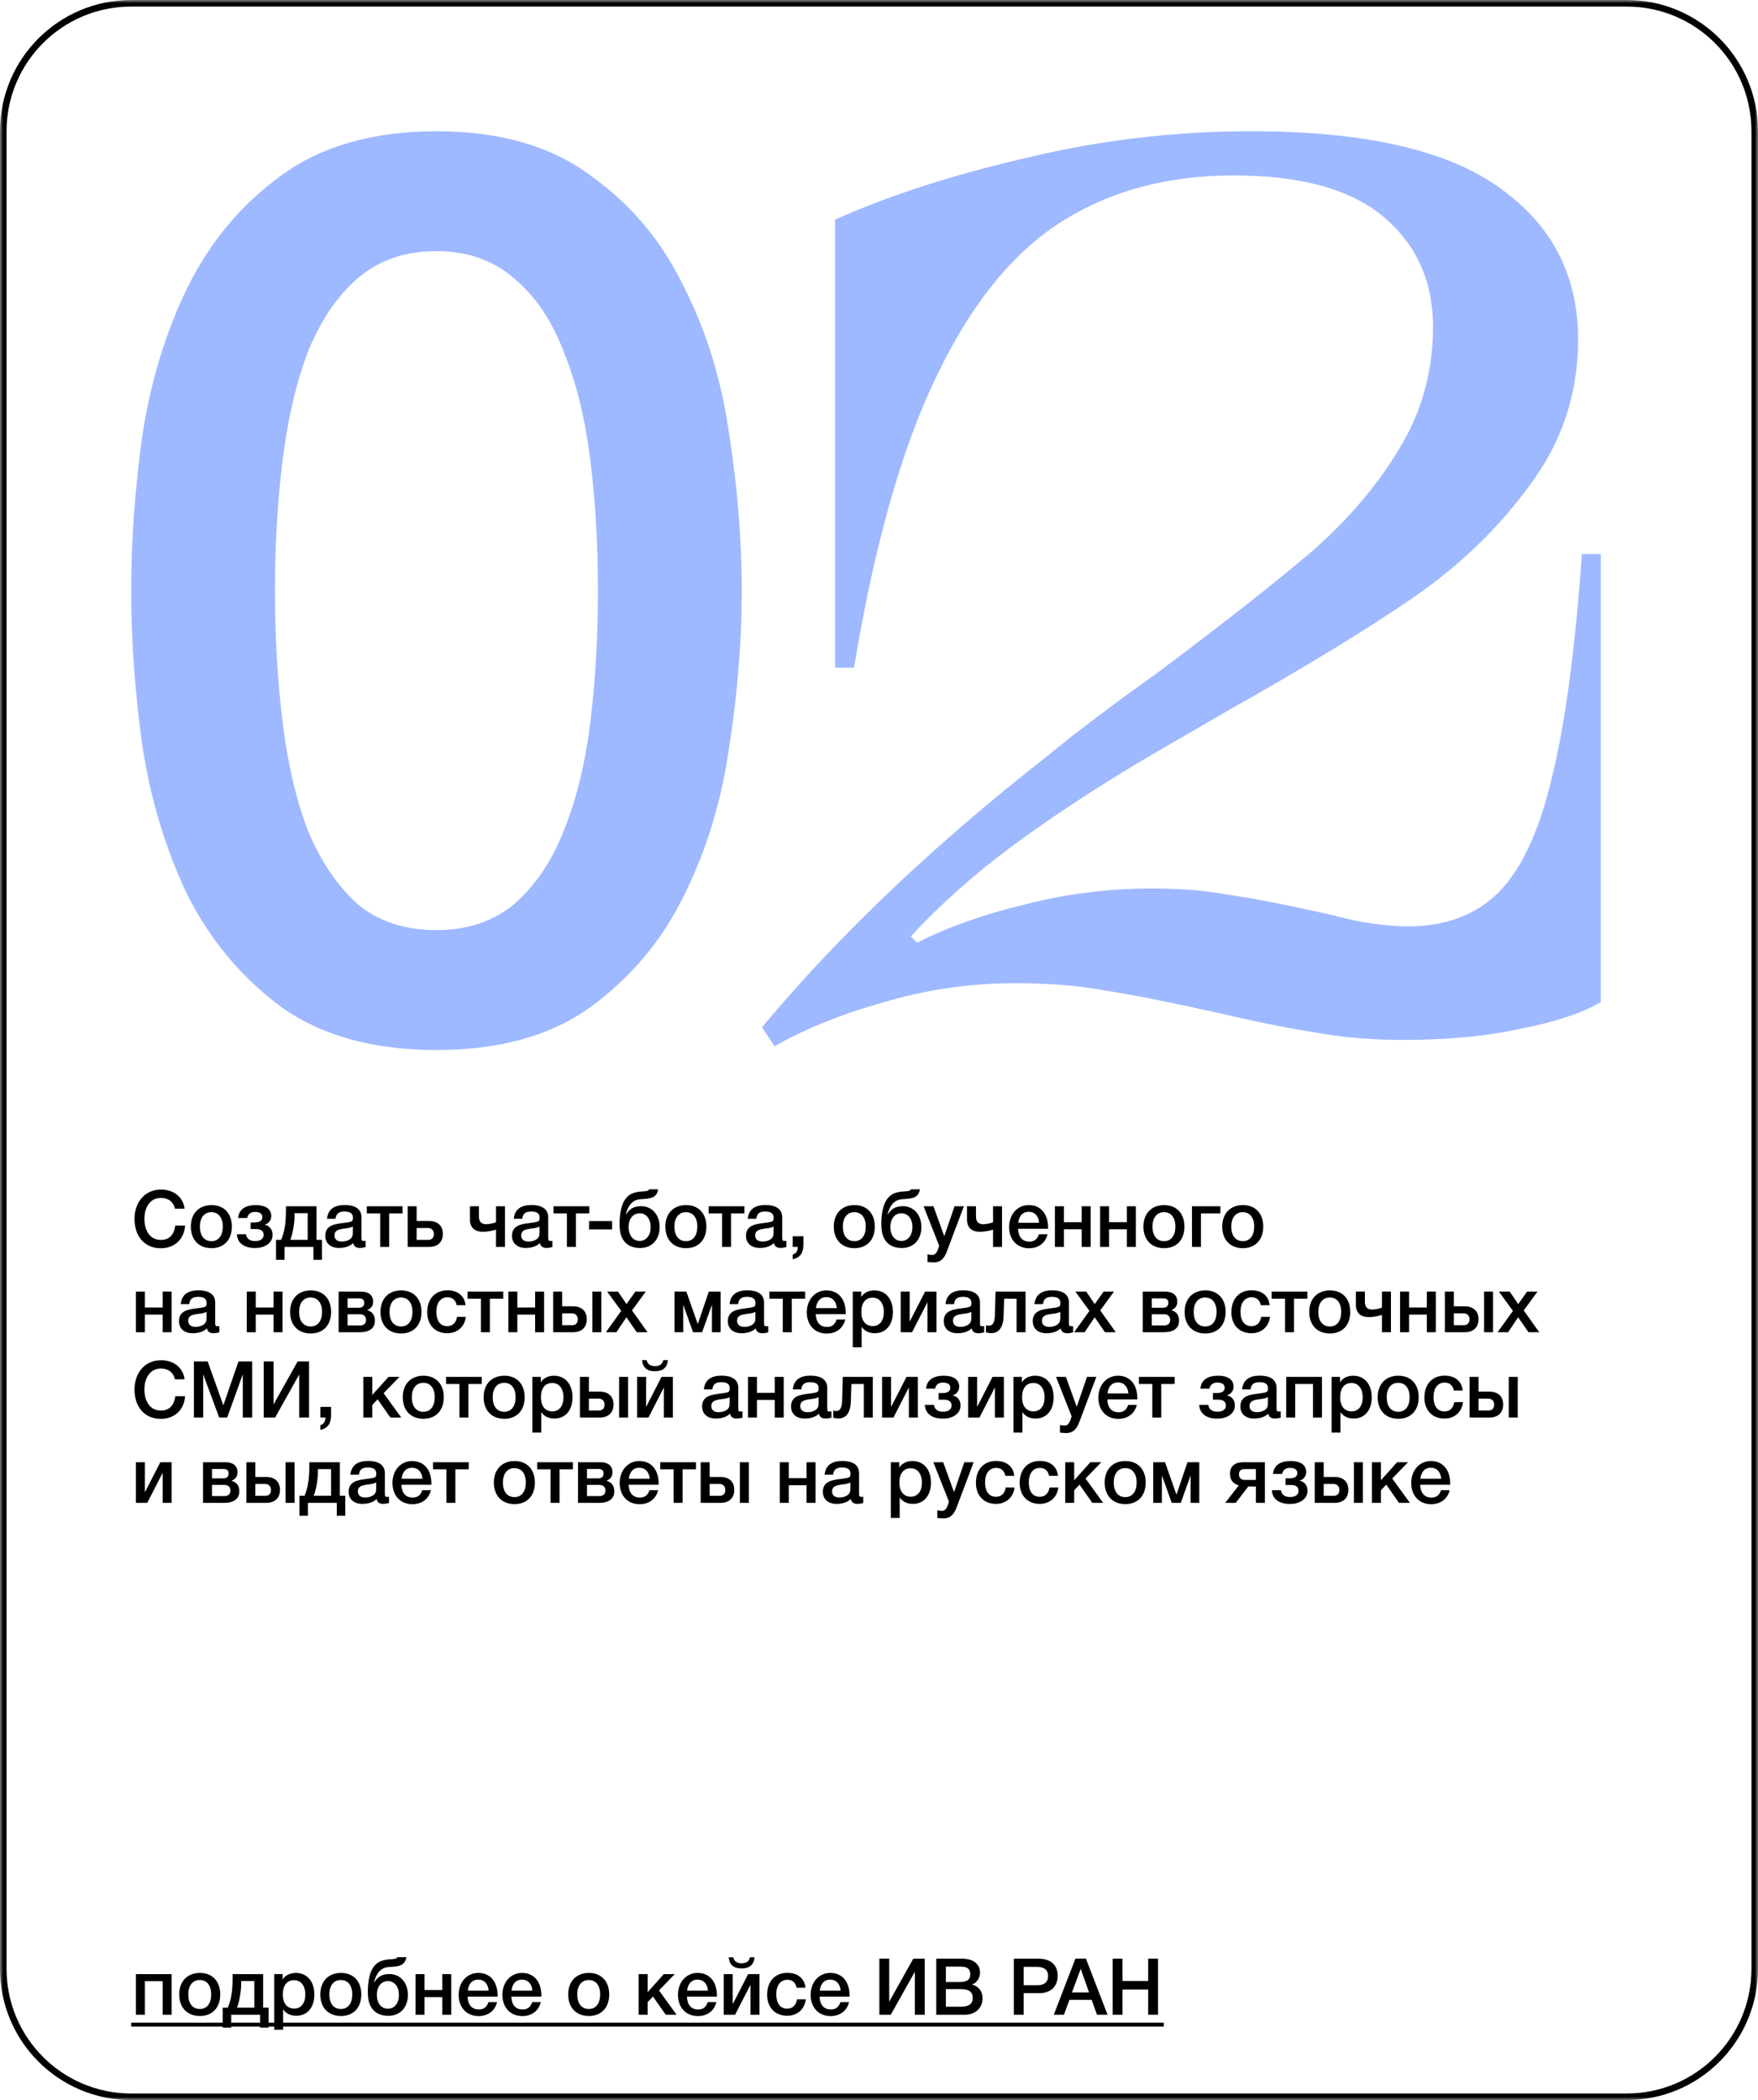
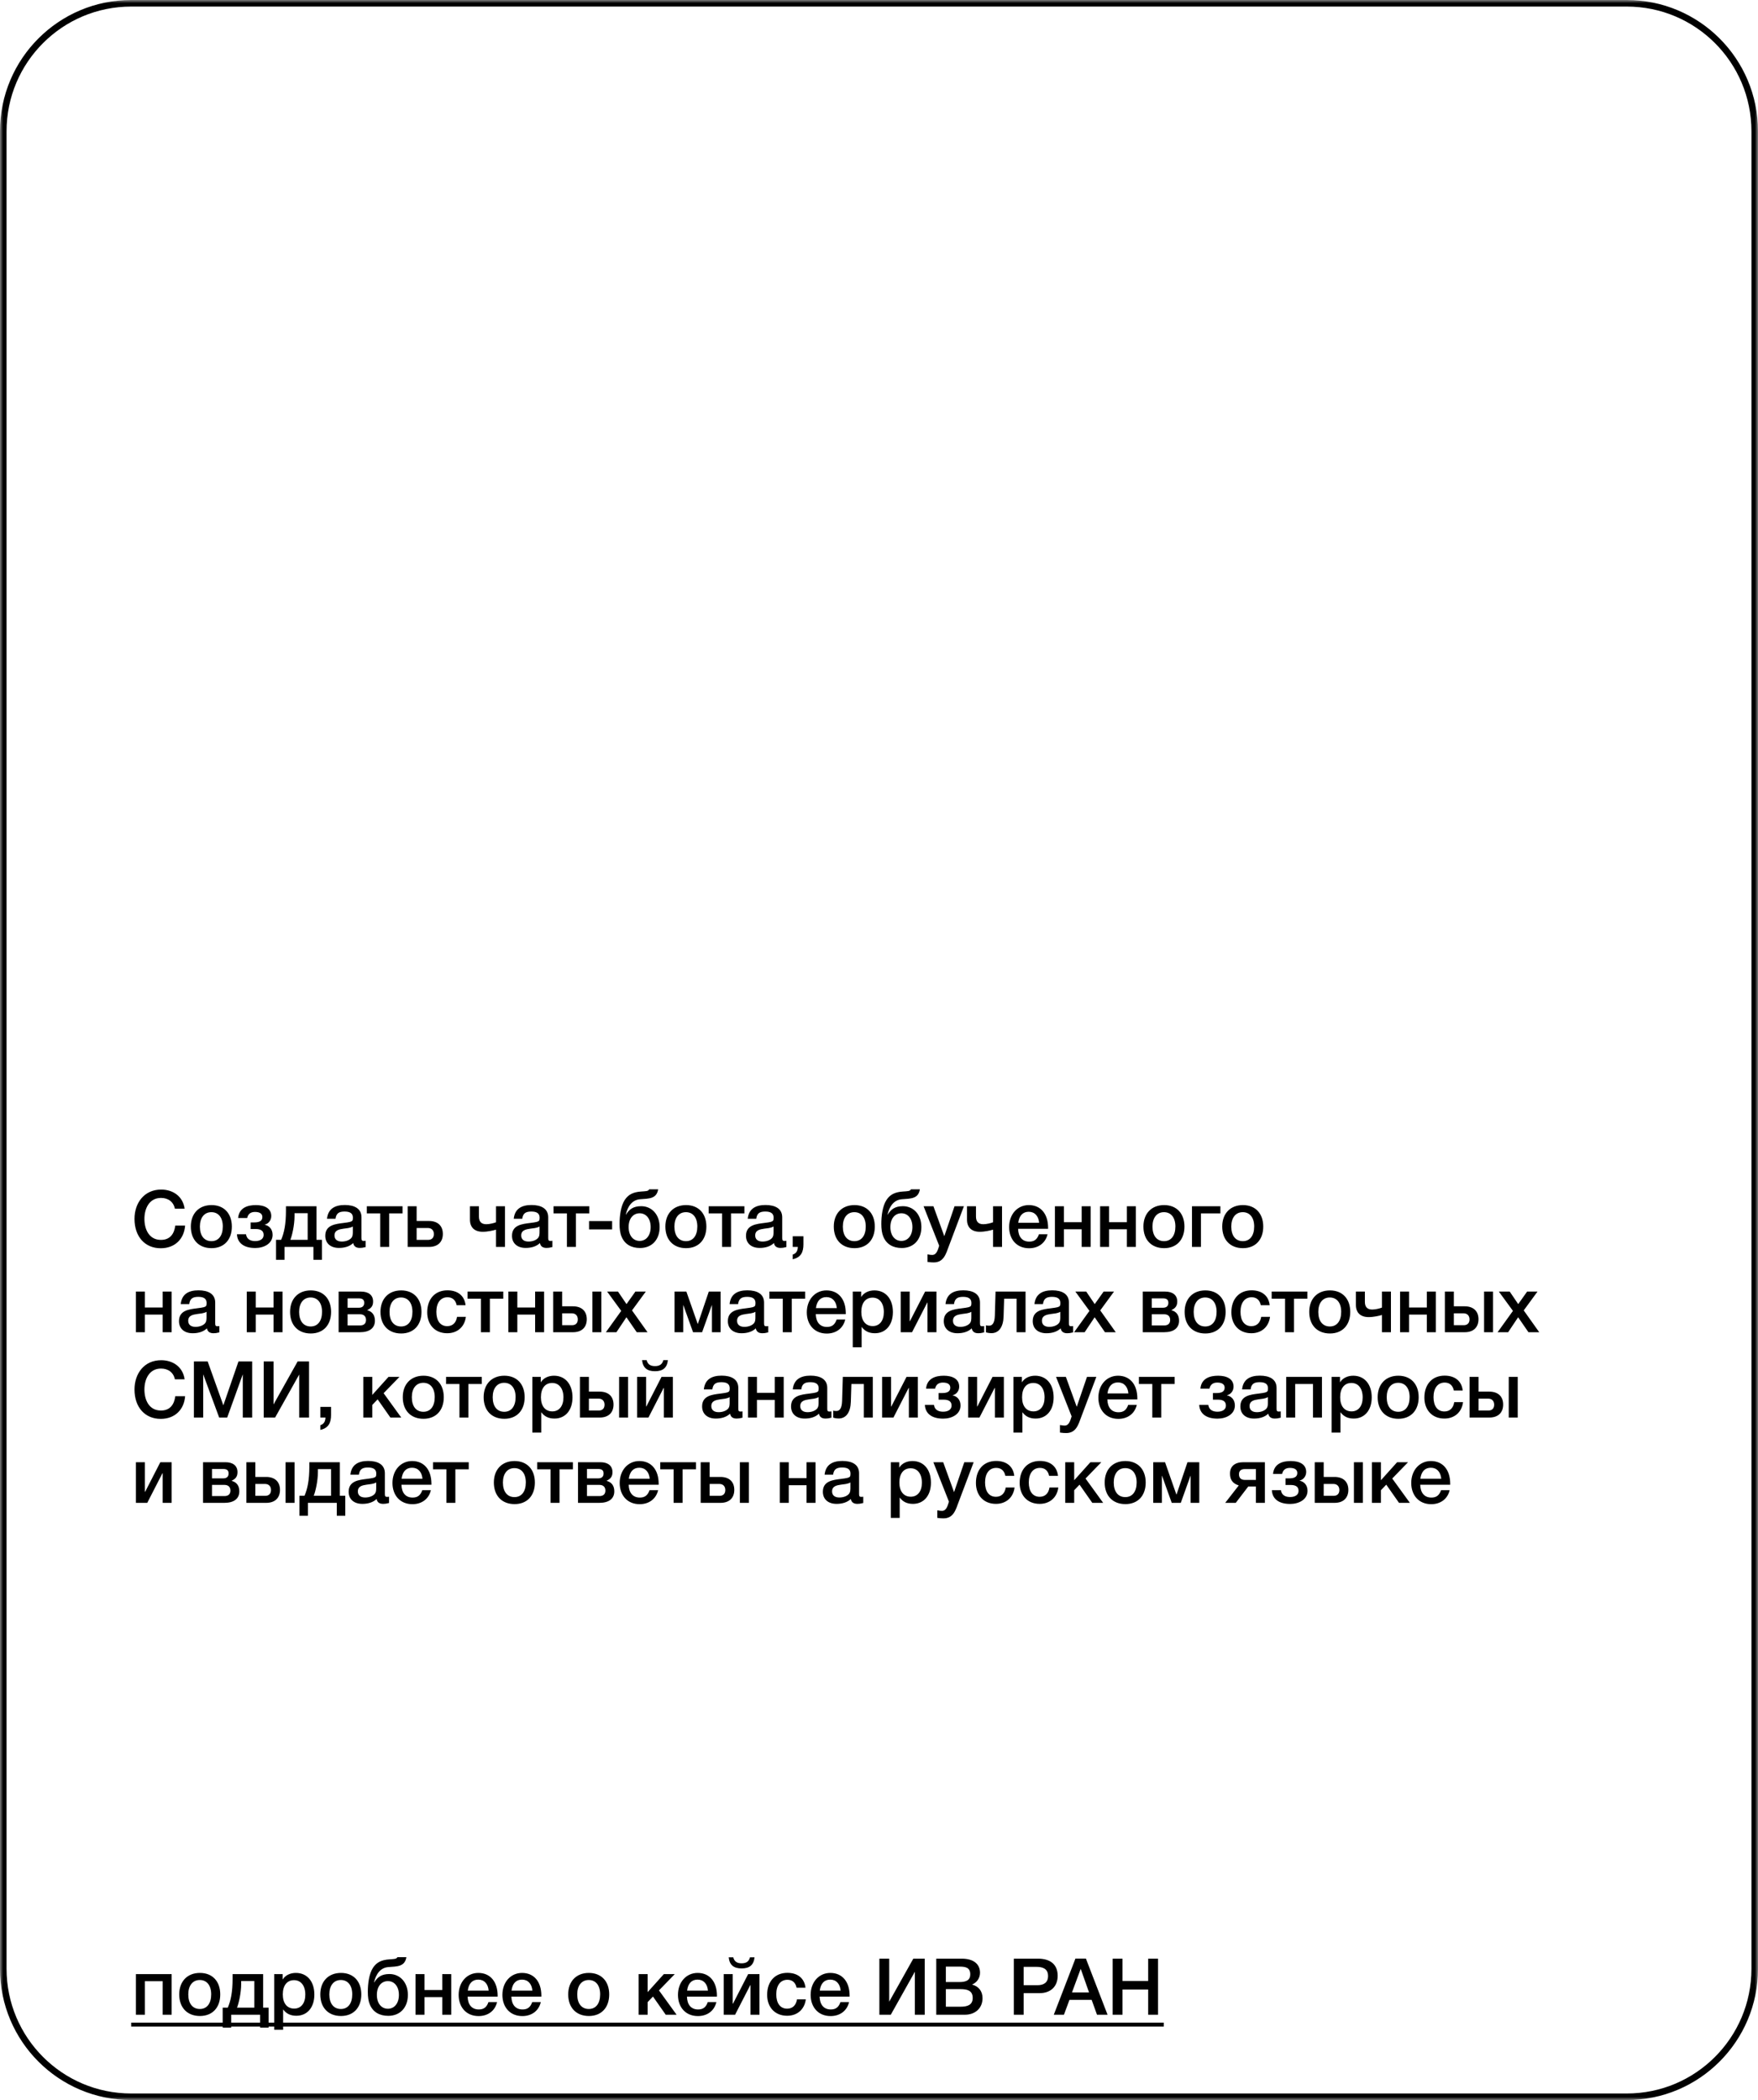
<svg xmlns="http://www.w3.org/2000/svg" width="268" height="320" viewBox="0 0 268 320" fill="none">
  <mask id="mask0_2626_345" style="mask-type:luminance" maskUnits="userSpaceOnUse" x="0" y="0" width="268" height="320">
    <path d="M268 0H0V320H268V0Z" fill="white" />
  </mask>
  <g mask="url(#mask0_2626_345)">
    <path d="M248 0.5H20C9.23 0.5 0.5 9.23 0.5 20V300C0.5 310.77 9.23 319.5 20 319.5H248C258.77 319.5 267.5 310.77 267.5 300V20C267.5 9.23 258.77 0.5 248 0.5Z" stroke="black" />
-     <path d="M127.306 33.462C135.639 29.744 145.383 26.602 156.537 24.038C167.691 21.346 179.101 20 190.768 20C208.075 20 220.704 22.885 228.652 28.654C236.601 34.295 240.575 41.987 240.575 51.731C240.575 59.936 238.139 67.308 233.268 73.846C228.524 80.385 222.627 86.09 215.575 90.962C208.524 95.833 198.845 101.731 186.537 108.654L174.614 115.577C167.05 120.064 160.319 124.487 154.422 128.846C148.524 133.205 143.332 137.821 138.845 142.692L139.806 143.654C144.293 141.346 149.678 139.423 155.96 137.885C162.37 136.218 168.973 135.385 175.768 135.385C179.998 135.385 183.845 135.705 187.306 136.346C190.896 136.859 195.255 137.692 200.383 138.846C201.152 138.974 203.075 139.423 206.152 140.192C209.357 140.833 212.178 141.154 214.614 141.154C220.383 141.154 224.998 139.423 228.46 135.962C231.922 132.5 234.614 126.731 236.537 118.654C238.588 110.449 240.127 99.038 241.152 84.423H244.037V152.692C241.216 154.359 237.178 155.705 231.922 156.731C226.793 157.885 220.768 158.462 213.845 158.462C209.101 158.462 204.614 158.077 200.383 157.308C196.28 156.667 191.216 155.641 185.191 154.231C178.268 152.692 172.755 151.603 168.652 150.962C164.55 150.192 159.934 149.808 154.806 149.808C148.011 149.808 141.345 150.769 134.806 152.692C128.396 154.487 122.819 156.731 118.075 159.423L116.152 156.538C127.819 142.564 142.242 128.846 159.422 115.385C163.78 111.795 169.55 107.436 176.729 102.308C186.986 94.615 194.806 88.462 200.191 83.846C205.575 79.103 209.934 73.974 213.268 68.462C216.729 62.821 218.46 56.602 218.46 49.808C218.46 42.885 215.96 37.308 210.96 33.077C205.96 28.846 198.332 26.731 188.075 26.731C177.947 26.731 169.165 29.103 161.729 33.846C154.293 38.59 147.947 46.474 142.691 57.5C137.434 68.397 133.268 83.141 130.191 101.731H127.306V33.462Z" fill="#9EB9FF" />
-     <path d="M66.538 20C76.154 20 83.974 22.244 90 26.731C96.154 31.09 100.897 36.731 104.231 43.654C107.692 50.449 110 57.949 111.154 66.154C112.436 74.359 113.077 82.308 113.077 90C113.077 97.692 112.436 105.641 111.154 113.846C110 122.051 107.692 129.615 104.231 136.538C100.897 143.333 96.154 148.974 90 153.462C83.974 157.821 76.154 160 66.538 160C56.923 160 49.038 157.821 42.885 153.462C36.859 148.974 32.115 143.333 28.654 136.538C25.321 129.615 23.013 122.051 21.731 113.846C20.577 105.641 20 97.692 20 90C20 82.308 20.577 74.359 21.731 66.154C23.013 57.949 25.321 50.449 28.654 43.654C32.115 36.731 36.859 31.09 42.885 26.731C49.038 22.244 56.923 20 66.538 20ZM66.538 141.731C71.282 141.731 75.256 140.385 78.462 137.692C81.667 134.872 84.167 131.154 85.962 126.538C87.885 121.795 89.231 116.282 90 110C90.769 103.718 91.154 97.051 91.154 90C91.154 82.949 90.769 76.346 90 70.192C89.231 63.91 87.885 58.398 85.962 53.654C84.167 48.91 81.667 45.192 78.462 42.5C75.256 39.679 71.282 38.269 66.538 38.269C61.667 38.269 57.628 39.679 54.423 42.5C51.346 45.192 48.846 48.91 46.923 53.654C45.128 58.398 43.846 63.91 43.077 70.192C42.308 76.346 41.923 82.949 41.923 90C41.923 97.051 42.308 103.718 43.077 110C43.846 116.282 45.128 121.795 46.923 126.538C48.846 131.154 51.346 134.872 54.423 137.692C57.628 140.385 61.667 141.731 66.538 141.731Z" fill="#9EB9FF" />
  </g>
  <path d="M28.22 186.748C28.064 188.824 26.636 190.204 24.5 190.204C22.088 190.204 20.504 188.428 20.504 185.728C20.504 183.304 21.98 181.264 24.572 181.264C26.276 181.264 27.86 182.2 28.148 184.18H26.66C26.456 183.148 25.652 182.536 24.548 182.536C22.748 182.536 22.016 184.156 22.016 185.728C22.016 187.312 22.712 188.932 24.536 188.932C25.928 188.932 26.564 188.008 26.72 186.748H28.22ZM32.248 183.628C34.144 183.628 35.344 184.9 35.344 186.904C35.344 188.92 34.144 190.192 32.248 190.192C30.316 190.192 29.092 188.92 29.092 186.904C29.092 184.912 30.328 183.628 32.248 183.628ZM32.224 184.708C31.144 184.708 30.472 185.548 30.472 186.904C30.472 188.296 31.132 189.124 32.236 189.124C33.316 189.124 33.964 188.284 33.964 186.892C33.964 185.536 33.304 184.708 32.224 184.708ZM41.557 188.164C41.557 189.508 40.225 190.168 38.917 190.168C37.117 190.168 36.181 189.352 36.121 188.068H37.501C37.621 188.92 38.305 189.112 38.905 189.112C39.673 189.112 40.189 188.776 40.189 188.188C40.189 187.672 39.925 187.276 38.977 187.276H38.209V186.268H38.761C39.481 186.268 39.997 186.076 39.997 185.452C39.997 184.996 39.673 184.672 38.869 184.672C38.137 184.672 37.801 185.056 37.681 185.596H36.301C36.445 184.024 37.753 183.628 39.001 183.628C40.273 183.628 41.353 184.084 41.353 185.296C41.353 186.004 40.861 186.496 40.357 186.604V186.628C40.933 186.736 41.557 187.204 41.557 188.164ZM49.076 191.968H47.78V190H43.376V191.968H42.08V188.92H42.86C43.316 187.852 43.592 186.544 43.592 184.504V183.808H48.248V188.92H49.076V191.968ZM46.904 188.92V184.864H44.9V185.284C44.9 186.712 44.516 188.308 44.264 188.92H46.904ZM49.851 185.716C50.007 184.192 51.051 183.616 52.563 183.616C54.027 183.616 55.107 184.156 55.107 185.488V188.632C55.107 188.992 55.179 189.088 55.431 189.088C55.527 189.088 55.575 189.088 55.743 189.064V190.024C55.311 190.132 55.119 190.156 54.855 190.156C54.327 190.156 53.943 189.952 53.847 189.412C53.283 189.952 52.491 190.156 51.675 190.156C50.391 190.156 49.587 189.448 49.587 188.308C49.587 186.664 51.123 186.508 52.359 186.352C53.307 186.232 53.583 186.172 53.715 185.992C53.775 185.92 53.799 185.776 53.799 185.548C53.799 184.912 53.391 184.612 52.527 184.612C51.639 184.612 51.255 184.912 51.147 185.716H49.851ZM53.787 186.892C53.343 187.144 52.839 187.156 52.347 187.228C51.711 187.324 50.991 187.444 50.991 188.26C50.991 188.848 51.399 189.184 52.107 189.184C52.671 189.184 53.199 189.004 53.511 188.692C53.799 188.404 53.787 187.996 53.787 187.624V186.892ZM61.367 184.888H59.327V190H57.959V184.888H55.919V183.808H61.367V184.888ZM67.51 188.02C67.51 189.244 66.754 190 65.41 190H62.146V183.808H63.514V186.052H65.398C66.754 186.052 67.51 186.808 67.51 188.02ZM66.142 188.044C66.142 187.504 65.818 187.12 65.23 187.12H63.514V188.932H65.254C65.878 188.932 66.142 188.548 66.142 188.044ZM75.615 187.372C75.231 187.492 74.343 187.696 73.599 187.696C72.363 187.696 71.643 187.048 71.643 185.848V183.808H73.011V185.368C73.011 186.16 73.383 186.544 74.139 186.544C74.607 186.544 75.303 186.376 75.615 186.244V183.808H76.983V190H75.615V187.372ZM78.316 185.716C78.472 184.192 79.516 183.616 81.028 183.616C82.492 183.616 83.572 184.156 83.572 185.488V188.632C83.572 188.992 83.644 189.088 83.896 189.088C83.992 189.088 84.04 189.088 84.208 189.064V190.024C83.776 190.132 83.584 190.156 83.32 190.156C82.792 190.156 82.408 189.952 82.312 189.412C81.748 189.952 80.956 190.156 80.14 190.156C78.856 190.156 78.052 189.448 78.052 188.308C78.052 186.664 79.588 186.508 80.824 186.352C81.772 186.232 82.048 186.172 82.18 185.992C82.24 185.92 82.264 185.776 82.264 185.548C82.264 184.912 81.856 184.612 80.992 184.612C80.104 184.612 79.72 184.912 79.612 185.716H78.316ZM82.252 186.892C81.808 187.144 81.304 187.156 80.812 187.228C80.176 187.324 79.456 187.444 79.456 188.26C79.456 188.848 79.864 189.184 80.572 189.184C81.136 189.184 81.664 189.004 81.976 188.692C82.264 188.404 82.252 187.996 82.252 187.624V186.892ZM89.832 184.888H87.792V190H86.424V184.888H84.384V183.808H89.832V184.888ZM93.315 186.064V187.336H89.799V186.064H93.315ZM100.559 186.976C100.559 188.908 99.371 190.168 97.571 190.168C96.251 190.168 95.243 189.604 94.763 188.452C94.535 187.924 94.451 187.276 94.451 186.496C94.451 185.308 94.631 183.784 95.231 182.86C95.783 182.008 96.539 181.648 97.715 181.564C98.471 181.504 98.819 181.528 98.963 181.228H100.331C100.091 182.692 98.939 182.632 97.571 182.74C96.371 182.836 95.699 183.796 95.399 185.068H95.435C95.927 184.264 96.551 183.796 97.751 183.796C99.323 183.796 100.559 185.032 100.559 186.976ZM99.191 186.976C99.191 185.704 98.507 184.876 97.511 184.876C96.515 184.876 95.831 185.692 95.831 186.976C95.831 188.26 96.515 189.088 97.511 189.088C98.507 189.088 99.191 188.26 99.191 186.976ZM104.588 183.628C106.484 183.628 107.684 184.9 107.684 186.904C107.684 188.92 106.484 190.192 104.588 190.192C102.656 190.192 101.432 188.92 101.432 186.904C101.432 184.912 102.668 183.628 104.588 183.628ZM104.564 184.708C103.484 184.708 102.812 185.548 102.812 186.904C102.812 188.296 103.472 189.124 104.576 189.124C105.656 189.124 106.304 188.284 106.304 186.892C106.304 185.536 105.644 184.708 104.564 184.708ZM113.481 184.888H111.441V190H110.073V184.888H108.033V183.808H113.481V184.888ZM113.988 185.716C114.144 184.192 115.188 183.616 116.7 183.616C118.164 183.616 119.244 184.156 119.244 185.488V188.632C119.244 188.992 119.316 189.088 119.568 189.088C119.664 189.088 119.712 189.088 119.88 189.064V190.024C119.448 190.132 119.256 190.156 118.992 190.156C118.464 190.156 118.08 189.952 117.984 189.412C117.42 189.952 116.628 190.156 115.812 190.156C114.528 190.156 113.724 189.448 113.724 188.308C113.724 186.664 115.26 186.508 116.496 186.352C117.444 186.232 117.72 186.172 117.852 185.992C117.912 185.92 117.936 185.776 117.936 185.548C117.936 184.912 117.528 184.612 116.664 184.612C115.776 184.612 115.392 184.912 115.284 185.716H113.988ZM117.924 186.892C117.48 187.144 116.976 187.156 116.484 187.228C115.848 187.324 115.128 187.444 115.128 188.26C115.128 188.848 115.536 189.184 116.244 189.184C116.808 189.184 117.336 189.004 117.648 188.692C117.936 188.404 117.924 187.996 117.924 187.624V186.892ZM122.48 188.38V189.604C122.48 190.756 122.132 191.596 120.848 191.884V191.164C121.364 191.008 121.604 190.636 121.628 190H120.848V188.38H122.48ZM130.264 183.628C132.16 183.628 133.36 184.9 133.36 186.904C133.36 188.92 132.16 190.192 130.264 190.192C128.332 190.192 127.108 188.92 127.108 186.904C127.108 184.912 128.344 183.628 130.264 183.628ZM130.24 184.708C129.16 184.708 128.488 185.548 128.488 186.904C128.488 188.296 129.148 189.124 130.252 189.124C131.332 189.124 131.98 188.284 131.98 186.892C131.98 185.536 131.32 184.708 130.24 184.708ZM140.461 186.976C140.461 188.908 139.273 190.168 137.473 190.168C136.153 190.168 135.145 189.604 134.665 188.452C134.437 187.924 134.353 187.276 134.353 186.496C134.353 185.308 134.533 183.784 135.133 182.86C135.685 182.008 136.441 181.648 137.617 181.564C138.373 181.504 138.721 181.528 138.865 181.228H140.233C139.993 182.692 138.841 182.632 137.473 182.74C136.273 182.836 135.601 183.796 135.301 185.068H135.337C135.829 184.264 136.453 183.796 137.653 183.796C139.225 183.796 140.461 185.032 140.461 186.976ZM139.093 186.976C139.093 185.704 138.409 184.876 137.413 184.876C136.417 184.876 135.733 185.692 135.733 186.976C135.733 188.26 136.417 189.088 137.413 189.088C138.409 189.088 139.093 188.26 139.093 186.976ZM146.942 183.808L144.65 189.88C144.206 191.068 143.87 192.364 142.346 192.364C142.058 192.364 141.866 192.352 141.398 192.292V191.14C141.77 191.212 141.95 191.224 142.118 191.224C142.814 191.224 142.994 190.36 143.174 189.82L140.798 183.808H142.298L143.954 188.368L145.514 183.808H146.942ZM151.388 187.372C151.004 187.492 150.116 187.696 149.372 187.696C148.136 187.696 147.416 187.048 147.416 185.848V183.808H148.784V185.368C148.784 186.16 149.156 186.544 149.912 186.544C150.38 186.544 151.076 186.376 151.388 186.244V183.808H152.756V190H151.388V187.372ZM159.694 188.068C159.382 189.424 158.278 190.204 156.886 190.204C154.978 190.204 153.838 188.824 153.838 186.976C153.838 185.032 155.098 183.628 156.838 183.628C158.65 183.628 159.778 184.96 159.778 187.096V187.24H155.206C155.242 188.488 155.854 189.196 156.91 189.196C157.666 189.196 158.11 188.86 158.386 188.068H159.694ZM158.41 186.328C158.326 185.284 157.726 184.648 156.826 184.648C155.926 184.648 155.362 185.236 155.23 186.328H158.41ZM162.186 190H160.818V183.808H162.186V186.232H164.898V183.808H166.266V190H164.898V187.312H162.186V190ZM169.076 190H167.708V183.808H169.076V186.232H171.788V183.808H173.156V190H171.788V187.312H169.076V190ZM177.467 183.628C179.363 183.628 180.563 184.9 180.563 186.904C180.563 188.92 179.363 190.192 177.467 190.192C175.535 190.192 174.311 188.92 174.311 186.904C174.311 184.912 175.547 183.628 177.467 183.628ZM177.443 184.708C176.363 184.708 175.691 185.548 175.691 186.904C175.691 188.296 176.351 189.124 177.455 189.124C178.535 189.124 179.183 188.284 179.183 186.892C179.183 185.536 178.523 184.708 177.443 184.708ZM186.044 184.888H183.08V190H181.712V183.808H186.044V184.888ZM189.479 183.628C191.375 183.628 192.575 184.9 192.575 186.904C192.575 188.92 191.375 190.192 189.479 190.192C187.547 190.192 186.323 188.92 186.323 186.904C186.323 184.912 187.559 183.628 189.479 183.628ZM189.455 184.708C188.375 184.708 187.703 185.548 187.703 186.904C187.703 188.296 188.363 189.124 189.467 189.124C190.547 189.124 191.195 188.284 191.195 186.892C191.195 185.536 190.535 184.708 189.455 184.708ZM22.088 203H20.72V196.808H22.088V199.232H24.8V196.808H26.168V203H24.8V200.312H22.088V203ZM27.551 198.716C27.707 197.192 28.751 196.616 30.263 196.616C31.727 196.616 32.807 197.156 32.807 198.488V201.632C32.807 201.992 32.879 202.088 33.131 202.088C33.227 202.088 33.275 202.088 33.443 202.064V203.024C33.011 203.132 32.819 203.156 32.555 203.156C32.027 203.156 31.643 202.952 31.547 202.412C30.983 202.952 30.191 203.156 29.375 203.156C28.091 203.156 27.287 202.448 27.287 201.308C27.287 199.664 28.823 199.508 30.059 199.352C31.007 199.232 31.283 199.172 31.415 198.992C31.475 198.92 31.499 198.776 31.499 198.548C31.499 197.912 31.091 197.612 30.227 197.612C29.339 197.612 28.955 197.912 28.847 198.716H27.551ZM31.487 199.892C31.043 200.144 30.539 200.156 30.047 200.228C29.411 200.324 28.691 200.444 28.691 201.26C28.691 201.848 29.099 202.184 29.807 202.184C30.371 202.184 30.899 202.004 31.211 201.692C31.499 201.404 31.487 200.996 31.487 200.624V199.892ZM38.986 203H37.618V196.808H38.986V199.232H41.698V196.808H43.066V203H41.698V200.312H38.986V203ZM47.377 196.628C49.273 196.628 50.473 197.9 50.473 199.904C50.473 201.92 49.273 203.192 47.377 203.192C45.445 203.192 44.221 201.92 44.221 199.904C44.221 197.912 45.457 196.628 47.377 196.628ZM47.353 197.708C46.273 197.708 45.601 198.548 45.601 199.904C45.601 201.296 46.261 202.124 47.365 202.124C48.445 202.124 49.093 201.284 49.093 199.892C49.093 198.536 48.433 197.708 47.353 197.708ZM57.154 201.248C57.154 202.364 56.338 203 54.874 203H51.622V196.808H55.042C56.194 196.808 56.878 197.36 56.878 198.32C56.878 199.004 56.578 199.352 55.99 199.628V199.652C56.77 199.856 57.154 200.42 57.154 201.248ZM54.874 200.264H52.99V201.968H54.874C55.474 201.968 55.798 201.68 55.798 201.128C55.798 200.588 55.474 200.264 54.874 200.264ZM54.694 197.84H52.99V199.268H54.73C55.234 199.268 55.522 199.004 55.522 198.524C55.522 198.044 55.258 197.84 54.694 197.84ZM61.158 196.628C63.054 196.628 64.254 197.9 64.254 199.904C64.254 201.92 63.054 203.192 61.158 203.192C59.226 203.192 58.002 201.92 58.002 199.904C58.002 197.912 59.238 196.628 61.158 196.628ZM61.134 197.708C60.054 197.708 59.382 198.548 59.382 199.904C59.382 201.296 60.042 202.124 61.146 202.124C62.226 202.124 62.874 201.284 62.874 199.892C62.874 198.536 62.214 197.708 61.134 197.708ZM71.02 200.66C70.828 202.184 69.724 203.156 68.176 203.156C66.292 203.156 65.128 201.836 65.128 199.964C65.128 197.924 66.328 196.616 68.212 196.616C69.796 196.616 70.816 197.456 70.972 198.884H69.616C69.46 198.104 68.968 197.672 68.224 197.672C67.168 197.672 66.52 198.512 66.52 199.892C66.52 201.26 67.132 202.076 68.176 202.076C68.992 202.076 69.532 201.572 69.676 200.66H71.02ZM76.719 197.888H74.679V203H73.311V197.888H71.271V196.808H76.719V197.888ZM78.865 203H77.497V196.808H78.865V199.232H81.577V196.808H82.945V203H81.577V200.312H78.865V203ZM90.304 196.808H91.672V203H90.304V196.808ZM89.452 201.02C89.452 202.244 88.696 203 87.352 203H84.328V196.808H85.696V199.052H87.34C88.696 199.052 89.452 199.808 89.452 201.02ZM88.084 201.044C88.084 200.504 87.76 200.12 87.172 200.12H85.696V201.932H87.196C87.82 201.932 88.084 201.548 88.084 201.044ZM94.704 199.748L92.556 196.808H94.212L95.508 198.716L96.864 196.808H98.448L96.348 199.676L98.712 203H97.068L95.496 200.72L93.972 203H92.364L94.704 199.748ZM104.153 203H102.833V196.808H104.633L106.361 201.728H106.385L108.053 196.808H109.853V203H108.533V198.884H108.509L107.033 203H105.653L104.177 198.884H104.153V203ZM111.223 198.716C111.379 197.192 112.423 196.616 113.935 196.616C115.399 196.616 116.479 197.156 116.479 198.488V201.632C116.479 201.992 116.551 202.088 116.803 202.088C116.898 202.088 116.947 202.088 117.115 202.064V203.024C116.683 203.132 116.491 203.156 116.227 203.156C115.699 203.156 115.315 202.952 115.219 202.412C114.655 202.952 113.863 203.156 113.047 203.156C111.763 203.156 110.958 202.448 110.958 201.308C110.958 199.664 112.495 199.508 113.73 199.352C114.679 199.232 114.955 199.172 115.087 198.992C115.147 198.92 115.171 198.776 115.171 198.548C115.171 197.912 114.763 197.612 113.899 197.612C113.011 197.612 112.627 197.912 112.519 198.716H111.223ZM115.159 199.892C114.715 200.144 114.211 200.156 113.719 200.228C113.083 200.324 112.363 200.444 112.363 201.26C112.363 201.848 112.771 202.184 113.479 202.184C114.043 202.184 114.571 202.004 114.883 201.692C115.171 201.404 115.159 200.996 115.159 200.624V199.892ZM122.738 197.888H120.698V203H119.33V197.888H117.29V196.808H122.738V197.888ZM128.85 201.068C128.538 202.424 127.434 203.204 126.042 203.204C124.134 203.204 122.994 201.824 122.994 199.976C122.994 198.032 124.254 196.628 125.994 196.628C127.806 196.628 128.934 197.96 128.934 200.096V200.24H124.362C124.398 201.488 125.01 202.196 126.066 202.196C126.822 202.196 127.266 201.86 127.542 201.068H128.85ZM127.566 199.328C127.482 198.284 126.882 197.648 125.982 197.648C125.082 197.648 124.518 198.236 124.386 199.328H127.566ZM131.282 196.808V197.636C131.714 196.94 132.494 196.628 133.298 196.628C135.014 196.628 136.118 197.924 136.118 199.928C136.118 201.884 135.038 203.156 133.37 203.156C132.53 203.156 131.846 202.868 131.354 202.184V205.292H129.998V196.808H131.282ZM133.022 197.732C131.942 197.732 131.306 198.548 131.306 199.904C131.306 201.248 131.954 202.064 133.046 202.064C134.09 202.064 134.738 201.248 134.738 199.928C134.738 198.584 134.078 197.732 133.022 197.732ZM139.038 203H137.31V196.808H138.678V201.32H138.714L141.03 196.808H142.758V203H141.39V198.488H141.354L139.038 203ZM144.14 198.716C144.296 197.192 145.34 196.616 146.852 196.616C148.316 196.616 149.396 197.156 149.396 198.488V201.632C149.396 201.992 149.468 202.088 149.72 202.088C149.816 202.088 149.864 202.088 150.032 202.064V203.024C149.6 203.132 149.408 203.156 149.144 203.156C148.616 203.156 148.232 202.952 148.136 202.412C147.572 202.952 146.78 203.156 145.964 203.156C144.68 203.156 143.876 202.448 143.876 201.308C143.876 199.664 145.412 199.508 146.648 199.352C147.596 199.232 147.872 199.172 148.004 198.992C148.064 198.92 148.088 198.776 148.088 198.548C148.088 197.912 147.68 197.612 146.816 197.612C145.928 197.612 145.544 197.912 145.436 198.716H144.14ZM148.076 199.892C147.632 200.144 147.128 200.156 146.636 200.228C146 200.324 145.28 200.444 145.28 201.26C145.28 201.848 145.688 202.184 146.396 202.184C146.96 202.184 147.488 202.004 147.8 201.692C148.088 201.404 148.076 200.996 148.076 200.624V199.892ZM156.34 203H154.972V197.888H153.076L152.992 200.6C152.944 202.22 152.26 203.144 151.144 203.144C150.844 203.144 150.484 203.084 150.304 203.012V201.944C150.4 201.992 150.664 202.004 150.796 202.004C151.204 202.004 151.624 201.716 151.66 200.468L151.768 196.808H156.34V203ZM157.699 198.716C157.855 197.192 158.899 196.616 160.411 196.616C161.875 196.616 162.955 197.156 162.955 198.488V201.632C162.955 201.992 163.027 202.088 163.279 202.088C163.375 202.088 163.423 202.088 163.591 202.064V203.024C163.159 203.132 162.967 203.156 162.703 203.156C162.175 203.156 161.791 202.952 161.695 202.412C161.131 202.952 160.339 203.156 159.523 203.156C158.239 203.156 157.435 202.448 157.435 201.308C157.435 199.664 158.971 199.508 160.207 199.352C161.155 199.232 161.431 199.172 161.563 198.992C161.623 198.92 161.647 198.776 161.647 198.548C161.647 197.912 161.239 197.612 160.375 197.612C159.487 197.612 159.103 197.912 158.995 198.716H157.699ZM161.635 199.892C161.191 200.144 160.687 200.156 160.195 200.228C159.559 200.324 158.839 200.444 158.839 201.26C158.839 201.848 159.247 202.184 159.955 202.184C160.519 202.184 161.047 202.004 161.359 201.692C161.647 201.404 161.635 200.996 161.635 200.624V199.892ZM166.083 199.748L163.935 196.808H165.591L166.887 198.716L168.243 196.808H169.827L167.727 199.676L170.091 203H168.447L166.875 200.72L165.351 203H163.743L166.083 199.748ZM179.744 201.248C179.744 202.364 178.928 203 177.464 203H174.212V196.808H177.632C178.784 196.808 179.468 197.36 179.468 198.32C179.468 199.004 179.168 199.352 178.58 199.628V199.652C179.36 199.856 179.744 200.42 179.744 201.248ZM177.464 200.264H175.58V201.968H177.464C178.064 201.968 178.388 201.68 178.388 201.128C178.388 200.588 178.064 200.264 177.464 200.264ZM177.284 197.84H175.58V199.268H177.32C177.824 199.268 178.112 199.004 178.112 198.524C178.112 198.044 177.848 197.84 177.284 197.84ZM183.748 196.628C185.644 196.628 186.844 197.9 186.844 199.904C186.844 201.92 185.644 203.192 183.748 203.192C181.816 203.192 180.592 201.92 180.592 199.904C180.592 197.912 181.828 196.628 183.748 196.628ZM183.724 197.708C182.644 197.708 181.972 198.548 181.972 199.904C181.972 201.296 182.632 202.124 183.736 202.124C184.816 202.124 185.464 201.284 185.464 199.892C185.464 198.536 184.804 197.708 183.724 197.708ZM193.609 200.66C193.417 202.184 192.313 203.156 190.765 203.156C188.881 203.156 187.717 201.836 187.717 199.964C187.717 197.924 188.917 196.616 190.801 196.616C192.385 196.616 193.405 197.456 193.561 198.884H192.205C192.049 198.104 191.557 197.672 190.813 197.672C189.757 197.672 189.109 198.512 189.109 199.892C189.109 201.26 189.721 202.076 190.765 202.076C191.581 202.076 192.121 201.572 192.265 200.66H193.609ZM199.309 197.888H197.269V203H195.901V197.888H193.861V196.808H199.309V197.888ZM202.744 196.628C204.64 196.628 205.84 197.9 205.84 199.904C205.84 201.92 204.64 203.192 202.744 203.192C200.812 203.192 199.588 201.92 199.588 199.904C199.588 197.912 200.824 196.628 202.744 196.628ZM202.72 197.708C201.64 197.708 200.968 198.548 200.968 199.904C200.968 201.296 201.628 202.124 202.732 202.124C203.812 202.124 204.46 201.284 204.46 199.892C204.46 198.536 203.8 197.708 202.72 197.708ZM210.674 200.372C210.29 200.492 209.402 200.696 208.658 200.696C207.422 200.696 206.702 200.048 206.702 198.848V196.808H208.07V198.368C208.07 199.16 208.442 199.544 209.198 199.544C209.666 199.544 210.362 199.376 210.674 199.244V196.808H212.042V203H210.674V200.372ZM214.803 203H213.435V196.808H214.803V199.232H217.515V196.808H218.883V203H217.515V200.312H214.803V203ZM226.241 196.808H227.609V203H226.241V196.808ZM225.389 201.02C225.389 202.244 224.633 203 223.289 203H220.265V196.808H221.633V199.052H223.277C224.633 199.052 225.389 199.808 225.389 201.02ZM224.021 201.044C224.021 200.504 223.697 200.12 223.109 200.12H221.633V201.932H223.133C223.757 201.932 224.021 201.548 224.021 201.044ZM230.642 199.748L228.494 196.808H230.15L231.446 198.716L232.802 196.808H234.386L232.286 199.676L234.65 203H233.006L231.434 200.72L229.91 203H228.302L230.642 199.748ZM28.22 212.748C28.064 214.824 26.636 216.204 24.5 216.204C22.088 216.204 20.504 214.428 20.504 211.728C20.504 209.304 21.98 207.264 24.572 207.264C26.276 207.264 27.86 208.2 28.148 210.18H26.66C26.456 209.148 25.652 208.536 24.548 208.536C22.748 208.536 22.016 210.156 22.016 211.728C22.016 213.312 22.712 214.932 24.536 214.932C25.928 214.932 26.564 214.008 26.72 212.748H28.22ZM38.44 207.456V216H37.012V209.412L34.636 216H33.412L30.976 209.412V216H29.56V207.456H31.66L34.048 214.14L36.352 207.456H38.44ZM40.2 216V207.456H41.7V214.008L45.372 207.456H47.112V216H45.612V209.448L41.94 216H40.2ZM50.468 214.38V215.604C50.468 216.756 50.12 217.596 48.836 217.884V217.164C49.352 217.008 49.592 216.636 49.616 216H48.836V214.38H50.468ZM61.168 216H59.512L57.568 213.228L56.752 214.08V216H55.384V209.808H56.752V212.556L59.224 209.808H60.892L58.48 212.292L61.168 216ZM64.557 209.628C66.453 209.628 67.653 210.9 67.653 212.904C67.653 214.92 66.453 216.192 64.557 216.192C62.625 216.192 61.401 214.92 61.401 212.904C61.401 210.912 62.637 209.628 64.557 209.628ZM64.533 210.708C63.453 210.708 62.781 211.548 62.781 212.904C62.781 214.296 63.441 215.124 64.545 215.124C65.625 215.124 66.273 214.284 66.273 212.892C66.273 211.536 65.613 210.708 64.533 210.708ZM73.449 210.888H71.409V216H70.041V210.888H68.001V209.808H73.449V210.888ZM76.885 209.628C78.781 209.628 79.981 210.9 79.981 212.904C79.981 214.92 78.781 216.192 76.885 216.192C74.953 216.192 73.729 214.92 73.729 212.904C73.729 210.912 74.965 209.628 76.885 209.628ZM76.861 210.708C75.781 210.708 75.109 211.548 75.109 212.904C75.109 214.296 75.769 215.124 76.873 215.124C77.953 215.124 78.601 214.284 78.601 212.892C78.601 211.536 77.941 210.708 76.861 210.708ZM82.438 209.808V210.636C82.87 209.94 83.65 209.628 84.454 209.628C86.17 209.628 87.274 210.924 87.274 212.928C87.274 214.884 86.194 216.156 84.526 216.156C83.686 216.156 83.002 215.868 82.51 215.184V218.292H81.154V209.808H82.438ZM84.178 210.732C83.098 210.732 82.462 211.548 82.462 212.904C82.462 214.248 83.11 215.064 84.202 215.064C85.246 215.064 85.894 214.248 85.894 212.928C85.894 211.584 85.234 210.732 84.178 210.732ZM94.382 209.808H95.75V216H94.382V209.808ZM93.53 214.02C93.53 215.244 92.774 216 91.43 216H88.406V209.808H89.774V212.052H91.418C92.774 212.052 93.53 212.808 93.53 214.02ZM92.162 214.044C92.162 213.504 91.838 213.12 91.25 213.12H89.774V214.932H91.274C91.898 214.932 92.162 214.548 92.162 214.044ZM101.818 207.252C101.698 208.404 101.074 208.944 99.85 208.944C98.626 208.944 98.002 208.404 97.882 207.252H98.578C98.734 207.876 99.13 208.164 99.85 208.164C100.57 208.164 100.966 207.876 101.122 207.252H101.818ZM98.854 216H97.126V209.808H98.494V214.32H98.53L100.846 209.808H102.574V216H101.206V211.488H101.17L98.854 216ZM107.297 211.716C107.453 210.192 108.497 209.616 110.009 209.616C111.473 209.616 112.553 210.156 112.553 211.488V214.632C112.553 214.992 112.625 215.088 112.877 215.088C112.973 215.088 113.021 215.088 113.189 215.064V216.024C112.757 216.132 112.565 216.156 112.301 216.156C111.773 216.156 111.389 215.952 111.293 215.412C110.729 215.952 109.937 216.156 109.121 216.156C107.837 216.156 107.033 215.448 107.033 214.308C107.033 212.664 108.569 212.508 109.805 212.352C110.753 212.232 111.029 212.172 111.161 211.992C111.221 211.92 111.245 211.776 111.245 211.548C111.245 210.912 110.837 210.612 109.973 210.612C109.085 210.612 108.701 210.912 108.593 211.716H107.297ZM111.233 212.892C110.789 213.144 110.285 213.156 109.793 213.228C109.157 213.324 108.437 213.444 108.437 214.26C108.437 214.848 108.845 215.184 109.553 215.184C110.117 215.184 110.645 215.004 110.957 214.692C111.245 214.404 111.233 213.996 111.233 213.624V212.892ZM115.393 216H114.025V209.808H115.393V212.232H118.105V209.808H119.473V216H118.105V213.312H115.393V216ZM120.855 211.716C121.011 210.192 122.055 209.616 123.567 209.616C125.031 209.616 126.111 210.156 126.111 211.488V214.632C126.111 214.992 126.183 215.088 126.435 215.088C126.531 215.088 126.579 215.088 126.747 215.064V216.024C126.315 216.132 126.123 216.156 125.859 216.156C125.331 216.156 124.947 215.952 124.851 215.412C124.287 215.952 123.495 216.156 122.679 216.156C121.395 216.156 120.591 215.448 120.591 214.308C120.591 212.664 122.127 212.508 123.363 212.352C124.311 212.232 124.587 212.172 124.719 211.992C124.779 211.92 124.803 211.776 124.803 211.548C124.803 210.912 124.395 210.612 123.531 210.612C122.643 210.612 122.259 210.912 122.151 211.716H120.855ZM124.791 212.892C124.347 213.144 123.843 213.156 123.351 213.228C122.715 213.324 121.995 213.444 121.995 214.26C121.995 214.848 122.403 215.184 123.111 215.184C123.675 215.184 124.203 215.004 124.515 214.692C124.803 214.404 124.791 213.996 124.791 213.624V212.892ZM133.055 216H131.687V210.888H129.791L129.707 213.6C129.659 215.22 128.975 216.144 127.859 216.144C127.559 216.144 127.199 216.084 127.019 216.012V214.944C127.115 214.992 127.379 215.004 127.511 215.004C127.919 215.004 128.339 214.716 128.375 213.468L128.483 209.808H133.055V216ZM136.202 216H134.474V209.808H135.842V214.32H135.878L138.194 209.808H139.922V216H138.554V211.488H138.518L136.202 216ZM146.429 214.164C146.429 215.508 145.097 216.168 143.789 216.168C141.989 216.168 141.053 215.352 140.993 214.068H142.373C142.493 214.92 143.177 215.112 143.777 215.112C144.545 215.112 145.061 214.776 145.061 214.188C145.061 213.672 144.797 213.276 143.849 213.276H143.081V212.268H143.633C144.353 212.268 144.869 212.076 144.869 211.452C144.869 210.996 144.545 210.672 143.741 210.672C143.009 210.672 142.673 211.056 142.553 211.596H141.173C141.317 210.024 142.625 209.628 143.873 209.628C145.145 209.628 146.225 210.084 146.225 211.296C146.225 212.004 145.733 212.496 145.229 212.604V212.628C145.805 212.736 146.429 213.204 146.429 214.164ZM149.315 216H147.587V209.808H148.955V214.32H148.991L151.307 209.808H153.035V216H151.667V211.488H151.631L149.315 216ZM155.786 209.808V210.636C156.218 209.94 156.998 209.628 157.802 209.628C159.518 209.628 160.622 210.924 160.622 212.928C160.622 214.884 159.542 216.156 157.874 216.156C157.034 216.156 156.35 215.868 155.858 215.184V218.292H154.502V209.808H155.786ZM157.526 210.732C156.446 210.732 155.81 211.548 155.81 212.904C155.81 214.248 156.458 215.064 157.55 215.064C158.594 215.064 159.242 214.248 159.242 212.928C159.242 211.584 158.582 210.732 157.526 210.732ZM167.133 209.808L164.841 215.88C164.397 217.068 164.061 218.364 162.537 218.364C162.249 218.364 162.057 218.352 161.589 218.292V217.14C161.961 217.212 162.141 217.224 162.309 217.224C163.005 217.224 163.185 216.36 163.365 215.82L160.989 209.808H162.489L164.145 214.368L165.705 209.808H167.133ZM173.299 214.068C172.987 215.424 171.883 216.204 170.491 216.204C168.583 216.204 167.443 214.824 167.443 212.976C167.443 211.032 168.703 209.628 170.443 209.628C172.255 209.628 173.383 210.96 173.383 213.096V213.24H168.811C168.847 214.488 169.459 215.196 170.515 215.196C171.271 215.196 171.715 214.86 171.991 214.068H173.299ZM172.015 212.328C171.931 211.284 171.331 210.648 170.431 210.648C169.531 210.648 168.967 211.236 168.835 212.328H172.015ZM179.071 210.888H177.031V216H175.663V210.888H173.623V209.808H179.071V210.888ZM188.253 214.164C188.253 215.508 186.921 216.168 185.613 216.168C183.813 216.168 182.877 215.352 182.817 214.068H184.197C184.317 214.92 185.001 215.112 185.601 215.112C186.369 215.112 186.885 214.776 186.885 214.188C186.885 213.672 186.621 213.276 185.673 213.276H184.905V212.268H185.457C186.177 212.268 186.693 212.076 186.693 211.452C186.693 210.996 186.369 210.672 185.565 210.672C184.833 210.672 184.497 211.056 184.377 211.596H182.997C183.141 210.024 184.449 209.628 185.697 209.628C186.969 209.628 188.049 210.084 188.049 211.296C188.049 212.004 187.557 212.496 187.053 212.604V212.628C187.629 212.736 188.253 213.204 188.253 214.164ZM189.351 211.716C189.507 210.192 190.551 209.616 192.063 209.616C193.527 209.616 194.607 210.156 194.607 211.488V214.632C194.607 214.992 194.679 215.088 194.931 215.088C195.027 215.088 195.075 215.088 195.243 215.064V216.024C194.811 216.132 194.619 216.156 194.355 216.156C193.827 216.156 193.443 215.952 193.347 215.412C192.783 215.952 191.991 216.156 191.175 216.156C189.891 216.156 189.087 215.448 189.087 214.308C189.087 212.664 190.623 212.508 191.859 212.352C192.807 212.232 193.083 212.172 193.215 211.992C193.275 211.92 193.299 211.776 193.299 211.548C193.299 210.912 192.891 210.612 192.027 210.612C191.139 210.612 190.755 210.912 190.647 211.716H189.351ZM193.287 212.892C192.843 213.144 192.339 213.156 191.847 213.228C191.211 213.324 190.491 213.444 190.491 214.26C190.491 214.848 190.899 215.184 191.607 215.184C192.171 215.184 192.699 215.004 193.011 214.692C193.299 214.404 193.287 213.996 193.287 213.624V212.892ZM197.447 216H196.079V209.808H201.527V216H200.159V210.888H197.447V216ZM204.278 209.808V210.636C204.71 209.94 205.49 209.628 206.294 209.628C208.01 209.628 209.114 210.924 209.114 212.928C209.114 214.884 208.034 216.156 206.366 216.156C205.526 216.156 204.842 215.868 204.35 215.184V218.292H202.994V209.808H204.278ZM206.018 210.732C204.938 210.732 204.302 211.548 204.302 212.904C204.302 214.248 204.95 215.064 206.042 215.064C207.086 215.064 207.734 214.248 207.734 212.928C207.734 211.584 207.074 210.732 206.018 210.732ZM213.174 209.628C215.07 209.628 216.27 210.9 216.27 212.904C216.27 214.92 215.07 216.192 213.174 216.192C211.242 216.192 210.018 214.92 210.018 212.904C210.018 210.912 211.254 209.628 213.174 209.628ZM213.15 210.708C212.07 210.708 211.398 211.548 211.398 212.904C211.398 214.296 212.058 215.124 213.162 215.124C214.242 215.124 214.89 214.284 214.89 212.892C214.89 211.536 214.23 210.708 213.15 210.708ZM223.035 213.66C222.843 215.184 221.739 216.156 220.191 216.156C218.307 216.156 217.143 214.836 217.143 212.964C217.143 210.924 218.343 209.616 220.227 209.616C221.811 209.616 222.831 210.456 222.987 211.884H221.631C221.475 211.104 220.983 210.672 220.239 210.672C219.183 210.672 218.535 211.512 218.535 212.892C218.535 214.26 219.147 215.076 220.191 215.076C221.007 215.076 221.547 214.572 221.691 213.66H223.035ZM230.003 209.808H231.371V216H230.003V209.808ZM229.151 214.02C229.151 215.244 228.395 216 227.051 216H224.027V209.808H225.395V212.052H227.039C228.395 212.052 229.151 212.808 229.151 214.02ZM227.783 214.044C227.783 213.504 227.459 213.12 226.871 213.12H225.395V214.932H226.895C227.519 214.932 227.783 214.548 227.783 214.044ZM22.448 229H20.72V222.808H22.088V227.32H22.124L24.44 222.808H26.168V229H24.8V224.488H24.764L22.448 229ZM36.483 227.248C36.483 228.364 35.666 229 34.203 229H30.951V222.808H34.37C35.523 222.808 36.206 223.36 36.206 224.32C36.206 225.004 35.907 225.352 35.319 225.628V225.652C36.099 225.856 36.483 226.42 36.483 227.248ZM34.203 226.264H32.319V227.968H34.203C34.803 227.968 35.127 227.68 35.127 227.128C35.127 226.588 34.803 226.264 34.203 226.264ZM34.023 223.84H32.319V225.268H34.059C34.562 225.268 34.85 225.004 34.85 224.524C34.85 224.044 34.587 223.84 34.023 223.84ZM43.534 222.808H44.902V229H43.534V222.808ZM42.682 227.02C42.682 228.244 41.926 229 40.582 229H37.558V222.808H38.926V225.052H40.57C41.926 225.052 42.682 225.808 42.682 227.02ZM41.314 227.044C41.314 226.504 40.99 226.12 40.402 226.12H38.926V227.932H40.426C41.05 227.932 41.314 227.548 41.314 227.044ZM52.639 230.968H51.343V229H46.939V230.968H45.643V227.92H46.423C46.879 226.852 47.155 225.544 47.155 223.504V222.808H51.811V227.92H52.639V230.968ZM50.467 227.92V223.864H48.463V224.284C48.463 225.712 48.079 227.308 47.827 227.92H50.467ZM53.414 224.716C53.57 223.192 54.614 222.616 56.126 222.616C57.59 222.616 58.67 223.156 58.67 224.488V227.632C58.67 227.992 58.742 228.088 58.994 228.088C59.09 228.088 59.138 228.088 59.306 228.064V229.024C58.874 229.132 58.682 229.156 58.418 229.156C57.89 229.156 57.506 228.952 57.41 228.412C56.846 228.952 56.054 229.156 55.238 229.156C53.954 229.156 53.15 228.448 53.15 227.308C53.15 225.664 54.686 225.508 55.922 225.352C56.87 225.232 57.146 225.172 57.278 224.992C57.338 224.92 57.362 224.776 57.362 224.548C57.362 223.912 56.954 223.612 56.09 223.612C55.202 223.612 54.818 223.912 54.71 224.716H53.414ZM57.35 225.892C56.906 226.144 56.402 226.156 55.91 226.228C55.274 226.324 54.554 226.444 54.554 227.26C54.554 227.848 54.962 228.184 55.67 228.184C56.234 228.184 56.762 228.004 57.074 227.692C57.362 227.404 57.35 226.996 57.35 226.624V225.892ZM65.686 227.068C65.374 228.424 64.27 229.204 62.878 229.204C60.97 229.204 59.83 227.824 59.83 225.976C59.83 224.032 61.09 222.628 62.83 222.628C64.642 222.628 65.77 223.96 65.77 226.096V226.24H61.198C61.234 227.488 61.846 228.196 62.902 228.196C63.658 228.196 64.102 227.86 64.378 227.068H65.686ZM64.402 225.328C64.318 224.284 63.718 223.648 62.818 223.648C61.918 223.648 61.354 224.236 61.222 225.328H64.402ZM71.457 223.888H69.417V229H68.049V223.888H66.009V222.808H71.457V223.888ZM78.444 222.628C80.34 222.628 81.54 223.9 81.54 225.904C81.54 227.92 80.34 229.192 78.444 229.192C76.511 229.192 75.287 227.92 75.287 225.904C75.287 223.912 76.523 222.628 78.444 222.628ZM78.419 223.708C77.34 223.708 76.668 224.548 76.668 225.904C76.668 227.296 77.328 228.124 78.431 228.124C79.511 228.124 80.159 227.284 80.159 225.892C80.159 224.536 79.499 223.708 78.419 223.708ZM87.336 223.888H85.296V229H83.928V223.888H81.888V222.808H87.336V223.888ZM93.647 227.248C93.647 228.364 92.831 229 91.367 229H88.115V222.808H91.534C92.686 222.808 93.371 223.36 93.371 224.32C93.371 225.004 93.07 225.352 92.483 225.628V225.652C93.263 225.856 93.647 226.42 93.647 227.248ZM91.367 226.264H89.483V227.968H91.367C91.966 227.968 92.29 227.68 92.29 227.128C92.29 226.588 91.966 226.264 91.367 226.264ZM91.186 223.84H89.483V225.268H91.222C91.727 225.268 92.014 225.004 92.014 224.524C92.014 224.044 91.751 223.84 91.186 223.84ZM100.327 227.068C100.015 228.424 98.91 229.204 97.519 229.204C95.611 229.204 94.471 227.824 94.471 225.976C94.471 224.032 95.731 222.628 97.471 222.628C99.282 222.628 100.411 223.96 100.411 226.096V226.24H95.838C95.874 227.488 96.487 228.196 97.543 228.196C98.299 228.196 98.743 227.86 99.019 227.068H100.327ZM99.043 225.328C98.959 224.284 98.359 223.648 97.459 223.648C96.558 223.648 95.995 224.236 95.862 225.328H99.043ZM106.098 223.888H104.058V229H102.69V223.888H100.65V222.808H106.098V223.888ZM112.792 222.808H114.16V229H112.792V222.808ZM111.94 227.02C111.94 228.244 111.184 229 109.84 229H106.816V222.808H108.184V225.052H109.828C111.184 225.052 111.94 225.808 111.94 227.02ZM110.572 227.044C110.572 226.504 110.248 226.12 109.66 226.12H108.184V227.932H109.684C110.308 227.932 110.572 227.548 110.572 227.044ZM120.244 229H118.876V222.808H120.244V225.232H122.956V222.808H124.324V229H122.956V226.312H120.244V229ZM125.707 224.716C125.863 223.192 126.907 222.616 128.419 222.616C129.883 222.616 130.963 223.156 130.963 224.488V227.632C130.963 227.992 131.035 228.088 131.287 228.088C131.383 228.088 131.431 228.088 131.599 228.064V229.024C131.167 229.132 130.975 229.156 130.711 229.156C130.183 229.156 129.799 228.952 129.703 228.412C129.139 228.952 128.347 229.156 127.531 229.156C126.247 229.156 125.443 228.448 125.443 227.308C125.443 225.664 126.979 225.508 128.215 225.352C129.163 225.232 129.439 225.172 129.571 224.992C129.631 224.92 129.655 224.776 129.655 224.548C129.655 223.912 129.247 223.612 128.383 223.612C127.495 223.612 127.111 223.912 127.003 224.716H125.707ZM129.643 225.892C129.199 226.144 128.695 226.156 128.203 226.228C127.567 226.324 126.847 226.444 126.847 227.26C126.847 227.848 127.255 228.184 127.963 228.184C128.527 228.184 129.055 228.004 129.367 227.692C129.655 227.404 129.643 226.996 129.643 226.624V225.892ZM137.083 222.808V223.636C137.515 222.94 138.295 222.628 139.099 222.628C140.815 222.628 141.919 223.924 141.919 225.928C141.919 227.884 140.839 229.156 139.171 229.156C138.331 229.156 137.647 228.868 137.155 228.184V231.292H135.799V222.808H137.083ZM138.823 223.732C137.743 223.732 137.107 224.548 137.107 225.904C137.107 227.248 137.755 228.064 138.847 228.064C139.891 228.064 140.539 227.248 140.539 225.928C140.539 224.584 139.879 223.732 138.823 223.732ZM148.43 222.808L146.138 228.88C145.694 230.068 145.358 231.364 143.834 231.364C143.546 231.364 143.354 231.352 142.886 231.292V230.14C143.258 230.212 143.438 230.224 143.606 230.224C144.302 230.224 144.482 229.36 144.662 228.82L142.286 222.808H143.786L145.442 227.368L147.002 222.808H148.43ZM154.668 226.66C154.476 228.184 153.372 229.156 151.824 229.156C149.94 229.156 148.776 227.836 148.776 225.964C148.776 223.924 149.976 222.616 151.86 222.616C153.444 222.616 154.464 223.456 154.62 224.884H153.264C153.108 224.104 152.616 223.672 151.872 223.672C150.816 223.672 150.168 224.512 150.168 225.892C150.168 227.26 150.78 228.076 151.824 228.076C152.64 228.076 153.18 227.572 153.324 226.66H154.668ZM161.336 226.66C161.144 228.184 160.04 229.156 158.492 229.156C156.608 229.156 155.444 227.836 155.444 225.964C155.444 223.924 156.644 222.616 158.528 222.616C160.112 222.616 161.132 223.456 161.288 224.884H159.932C159.776 224.104 159.284 223.672 158.54 223.672C157.484 223.672 156.836 224.512 156.836 225.892C156.836 227.26 157.448 228.076 158.492 228.076C159.308 228.076 159.848 227.572 159.992 226.66H161.336ZM168.172 229H166.516L164.572 226.228L163.756 227.08V229H162.388V222.808H163.756V225.556L166.228 222.808H167.896L165.484 225.292L168.172 229ZM171.561 222.628C173.457 222.628 174.657 223.9 174.657 225.904C174.657 227.92 173.457 229.192 171.561 229.192C169.629 229.192 168.405 227.92 168.405 225.904C168.405 223.912 169.641 222.628 171.561 222.628ZM171.537 223.708C170.457 223.708 169.785 224.548 169.785 225.904C169.785 227.296 170.445 228.124 171.549 228.124C172.629 228.124 173.277 227.284 173.277 225.892C173.277 224.536 172.617 223.708 171.537 223.708ZM177.126 229H175.806V222.808H177.606L179.334 227.728H179.358L181.026 222.808H182.826V229H181.506V224.884H181.482L180.006 229H178.626L177.15 224.884H177.126V229ZM192.827 229H191.459V226.504H190.295L188.387 229H186.779L188.843 226.348C187.751 226 187.511 225.304 187.511 224.524C187.511 223.444 188.231 222.808 189.551 222.808H192.827V229ZM191.459 225.508V223.852H189.803C189.179 223.852 188.879 224.116 188.879 224.644C188.879 225.208 189.191 225.508 189.791 225.508H191.459ZM199.327 227.164C199.327 228.508 197.995 229.168 196.687 229.168C194.887 229.168 193.951 228.352 193.891 227.068H195.271C195.391 227.92 196.075 228.112 196.675 228.112C197.443 228.112 197.959 227.776 197.959 227.188C197.959 226.672 197.695 226.276 196.747 226.276H195.979V225.268H196.531C197.251 225.268 197.767 225.076 197.767 224.452C197.767 223.996 197.443 223.672 196.639 223.672C195.907 223.672 195.571 224.056 195.451 224.596H194.071C194.215 223.024 195.523 222.628 196.771 222.628C198.043 222.628 199.123 223.084 199.123 224.296C199.123 225.004 198.631 225.496 198.127 225.604V225.628C198.703 225.736 199.327 226.204 199.327 227.164ZM206.402 222.808H207.77V229H206.402V222.808ZM205.55 227.02C205.55 228.244 204.794 229 203.45 229H200.426V222.808H201.794V225.052H203.438C204.794 225.052 205.55 225.808 205.55 227.02ZM204.182 227.044C204.182 226.504 203.858 226.12 203.27 226.12H201.794V227.932H203.294C203.918 227.932 204.182 227.548 204.182 227.044ZM214.93 229H213.274L211.33 226.228L210.514 227.08V229H209.146V222.808H210.514V225.556L212.986 222.808H214.654L212.242 225.292L214.93 229ZM220.994 227.068C220.682 228.424 219.578 229.204 218.186 229.204C216.278 229.204 215.138 227.824 215.138 225.976C215.138 224.032 216.398 222.628 218.138 222.628C219.95 222.628 221.078 223.96 221.078 226.096V226.24H216.506C216.542 227.488 217.154 228.196 218.21 228.196C218.966 228.196 219.41 227.86 219.686 227.068H220.994ZM219.71 225.328C219.626 224.284 219.026 223.648 218.126 223.648C217.226 223.648 216.662 224.236 216.53 225.328H219.71ZM22.088 307H20.72V300.808H26.168V307H24.8V301.888H22.088V307ZM30.479 300.628C32.375 300.628 33.575 301.9 33.575 303.904C33.575 305.92 32.375 307.192 30.479 307.192C28.547 307.192 27.323 305.92 27.323 303.904C27.323 301.912 28.559 300.628 30.479 300.628ZM30.455 301.708C29.375 301.708 28.703 302.548 28.703 303.904C28.703 305.296 29.363 306.124 30.467 306.124C31.547 306.124 32.195 305.284 32.195 303.892C32.195 302.536 31.535 301.708 30.455 301.708ZM40.943 308.968H39.647V307H35.243V308.968H33.947V305.92H34.727C35.183 304.852 35.459 303.544 35.459 301.504V300.808H40.115V305.92H40.943V308.968ZM38.771 305.92V301.864H36.767V302.284C36.767 303.712 36.383 305.308 36.131 305.92H38.771ZM43.087 300.808V301.636C43.519 300.94 44.299 300.628 45.103 300.628C46.819 300.628 47.923 301.924 47.923 303.928C47.923 305.884 46.843 307.156 45.175 307.156C44.335 307.156 43.651 306.868 43.159 306.184V309.292H41.803V300.808H43.087ZM44.827 301.732C43.747 301.732 43.111 302.548 43.111 303.904C43.111 305.248 43.759 306.064 44.851 306.064C45.895 306.064 46.543 305.248 46.543 303.928C46.543 302.584 45.883 301.732 44.827 301.732ZM51.983 300.628C53.879 300.628 55.078 301.9 55.078 303.904C55.078 305.92 53.879 307.192 51.983 307.192C50.05 307.192 48.827 305.92 48.827 303.904C48.827 301.912 50.062 300.628 51.983 300.628ZM51.959 301.708C50.879 301.708 50.206 302.548 50.206 303.904C50.206 305.296 50.867 306.124 51.971 306.124C53.05 306.124 53.699 305.284 53.699 303.892C53.699 302.536 53.038 301.708 51.959 301.708ZM62.18 303.976C62.18 305.908 60.992 307.168 59.192 307.168C57.872 307.168 56.864 306.604 56.384 305.452C56.156 304.924 56.072 304.276 56.072 303.496C56.072 302.308 56.252 300.784 56.852 299.86C57.404 299.008 58.16 298.648 59.336 298.564C60.092 298.504 60.44 298.528 60.584 298.228H61.952C61.712 299.692 60.56 299.632 59.192 299.74C57.992 299.836 57.32 300.796 57.02 302.068H57.056C57.548 301.264 58.172 300.796 59.372 300.796C60.944 300.796 62.18 302.032 62.18 303.976ZM60.812 303.976C60.812 302.704 60.128 301.876 59.132 301.876C58.136 301.876 57.452 302.692 57.452 303.976C57.452 305.26 58.136 306.088 59.132 306.088C60.128 306.088 60.812 305.26 60.812 303.976ZM64.709 307H63.341V300.808H64.709V303.232H67.421V300.808H68.789V307H67.421V304.312H64.709V307ZM75.776 305.068C75.464 306.424 74.36 307.204 72.968 307.204C71.06 307.204 69.92 305.824 69.92 303.976C69.92 302.032 71.18 300.628 72.92 300.628C74.732 300.628 75.86 301.96 75.86 304.096V304.24H71.288C71.324 305.488 71.936 306.196 72.992 306.196C73.748 306.196 74.192 305.86 74.468 305.068H75.776ZM74.492 303.328C74.408 302.284 73.808 301.648 72.908 301.648C72.008 301.648 71.444 302.236 71.312 303.328H74.492ZM82.444 305.068C82.132 306.424 81.028 307.204 79.636 307.204C77.728 307.204 76.588 305.824 76.588 303.976C76.588 302.032 77.848 300.628 79.588 300.628C81.4 300.628 82.528 301.96 82.528 304.096V304.24H77.956C77.992 305.488 78.604 306.196 79.66 306.196C80.416 306.196 80.86 305.86 81.136 305.068H82.444ZM81.16 303.328C81.076 302.284 80.476 301.648 79.576 301.648C78.676 301.648 78.112 302.236 77.98 303.328H81.16ZM89.775 300.628C91.671 300.628 92.871 301.9 92.871 303.904C92.871 305.92 91.671 307.192 89.775 307.192C87.844 307.192 86.62 305.92 86.62 303.904C86.62 301.912 87.856 300.628 89.775 300.628ZM89.751 301.708C88.671 301.708 87.999 302.548 87.999 303.904C87.999 305.296 88.659 306.124 89.763 306.124C90.844 306.124 91.492 305.284 91.492 303.892C91.492 302.536 90.832 301.708 89.751 301.708ZM103.145 307H101.489L99.545 304.228L98.729 305.08V307H97.361V300.808H98.729V303.556L101.201 300.808H102.869L100.457 303.292L103.145 307ZM109.209 305.068C108.897 306.424 107.793 307.204 106.401 307.204C104.493 307.204 103.353 305.824 103.353 303.976C103.353 302.032 104.613 300.628 106.353 300.628C108.165 300.628 109.293 301.96 109.293 304.096V304.24H104.721C104.757 305.488 105.369 306.196 106.425 306.196C107.181 306.196 107.625 305.86 107.901 305.068H109.209ZM107.925 303.328C107.841 302.284 107.241 301.648 106.341 301.648C105.441 301.648 104.877 302.236 104.745 303.328H107.925ZM115.025 298.252C114.905 299.404 114.281 299.944 113.057 299.944C111.833 299.944 111.209 299.404 111.089 298.252H111.785C111.941 298.876 112.337 299.164 113.057 299.164C113.777 299.164 114.173 298.876 114.329 298.252H115.025ZM112.061 307H110.333V300.808H111.701V305.32H111.737L114.053 300.808H115.781V307H114.413V302.488H114.377L112.061 307ZM122.84 304.66C122.648 306.184 121.544 307.156 119.996 307.156C118.112 307.156 116.948 305.836 116.948 303.964C116.948 301.924 118.148 300.616 120.032 300.616C121.616 300.616 122.636 301.456 122.792 302.884H121.436C121.28 302.104 120.788 301.672 120.044 301.672C118.988 301.672 118.34 302.512 118.34 303.892C118.34 305.26 118.952 306.076 119.996 306.076C120.812 306.076 121.352 305.572 121.496 304.66H122.84ZM129.436 305.068C129.124 306.424 128.02 307.204 126.628 307.204C124.72 307.204 123.58 305.824 123.58 303.976C123.58 302.032 124.84 300.628 126.58 300.628C128.392 300.628 129.52 301.96 129.52 304.096V304.24H124.948C124.984 305.488 125.596 306.196 126.652 306.196C127.408 306.196 127.852 305.86 128.128 305.068H129.436ZM128.152 303.328C128.068 302.284 127.468 301.648 126.568 301.648C125.668 301.648 125.104 302.236 124.972 303.328H128.152ZM134.056 307V298.456H135.556V305.008L139.228 298.456H140.968V307H139.468V300.448L135.796 307H134.056ZM142.728 298.456H146.628C148.476 298.456 149.4 299.332 149.4 300.604C149.4 301.432 148.896 302.116 148.176 302.404C149.148 302.644 149.784 303.376 149.784 304.48C149.784 305.992 148.68 307 147.084 307H142.728V298.456ZM144.192 299.668V302.02H146.232C147.348 302.02 147.912 301.708 147.912 300.844C147.912 299.776 147.132 299.668 146.28 299.668H144.192ZM144.192 303.1V305.776H146.436C147.444 305.776 148.284 305.536 148.284 304.444C148.284 303.268 147.384 303.1 146.412 303.1H144.192ZM154.553 298.456H158.261C160.025 298.456 161.237 299.272 161.237 301.06C161.237 302.68 160.193 303.712 158.465 303.712H156.053V307H154.553V298.456ZM156.053 299.704V302.5H158.141C159.113 302.5 159.773 302.104 159.773 301.096C159.773 299.992 158.957 299.704 158.009 299.704H156.053ZM165.542 298.444L168.842 307H167.234L166.418 304.732H163.034L162.194 307H160.646L163.946 298.444H165.542ZM166.022 303.604L164.75 300.004L163.418 303.604H166.022ZM176.534 298.456V307H175.034V303.16H171.122V307H169.622V298.456H171.122V301.852H175.034V298.456H176.534Z" fill="black" />
  <path d="M20 308.2H177.41V308.8H20V308.2Z" fill="black" />
</svg>